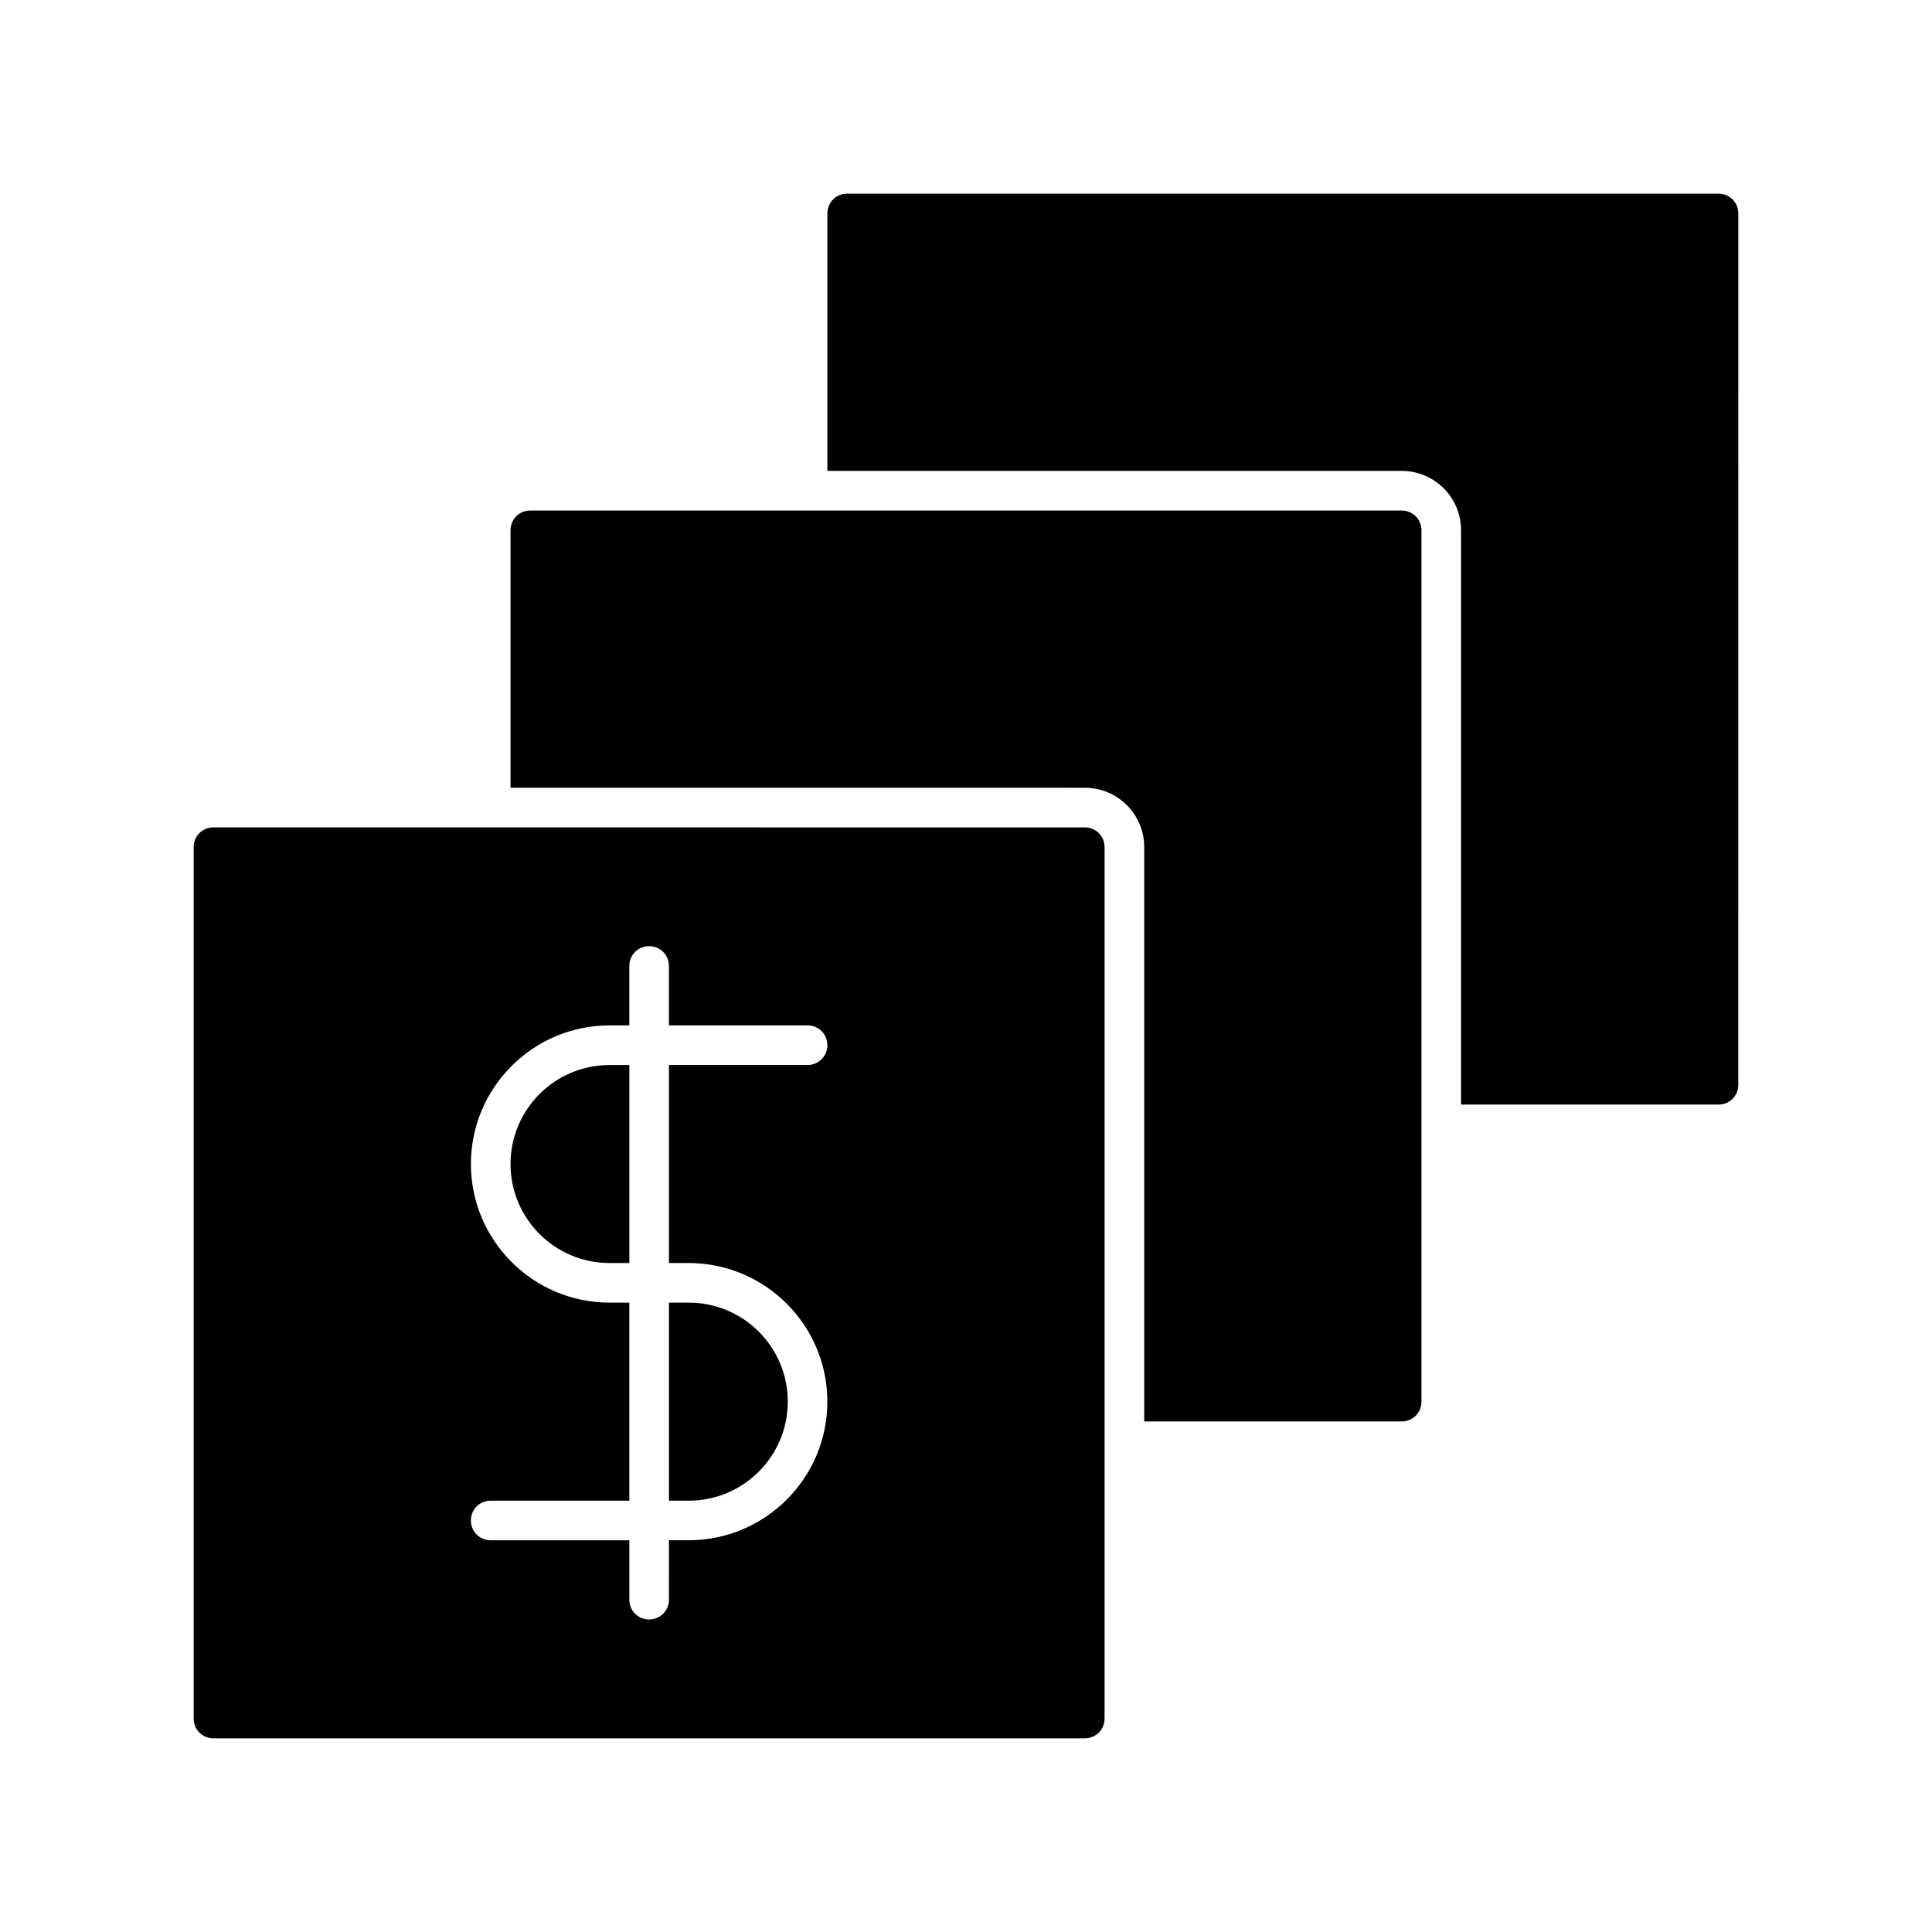
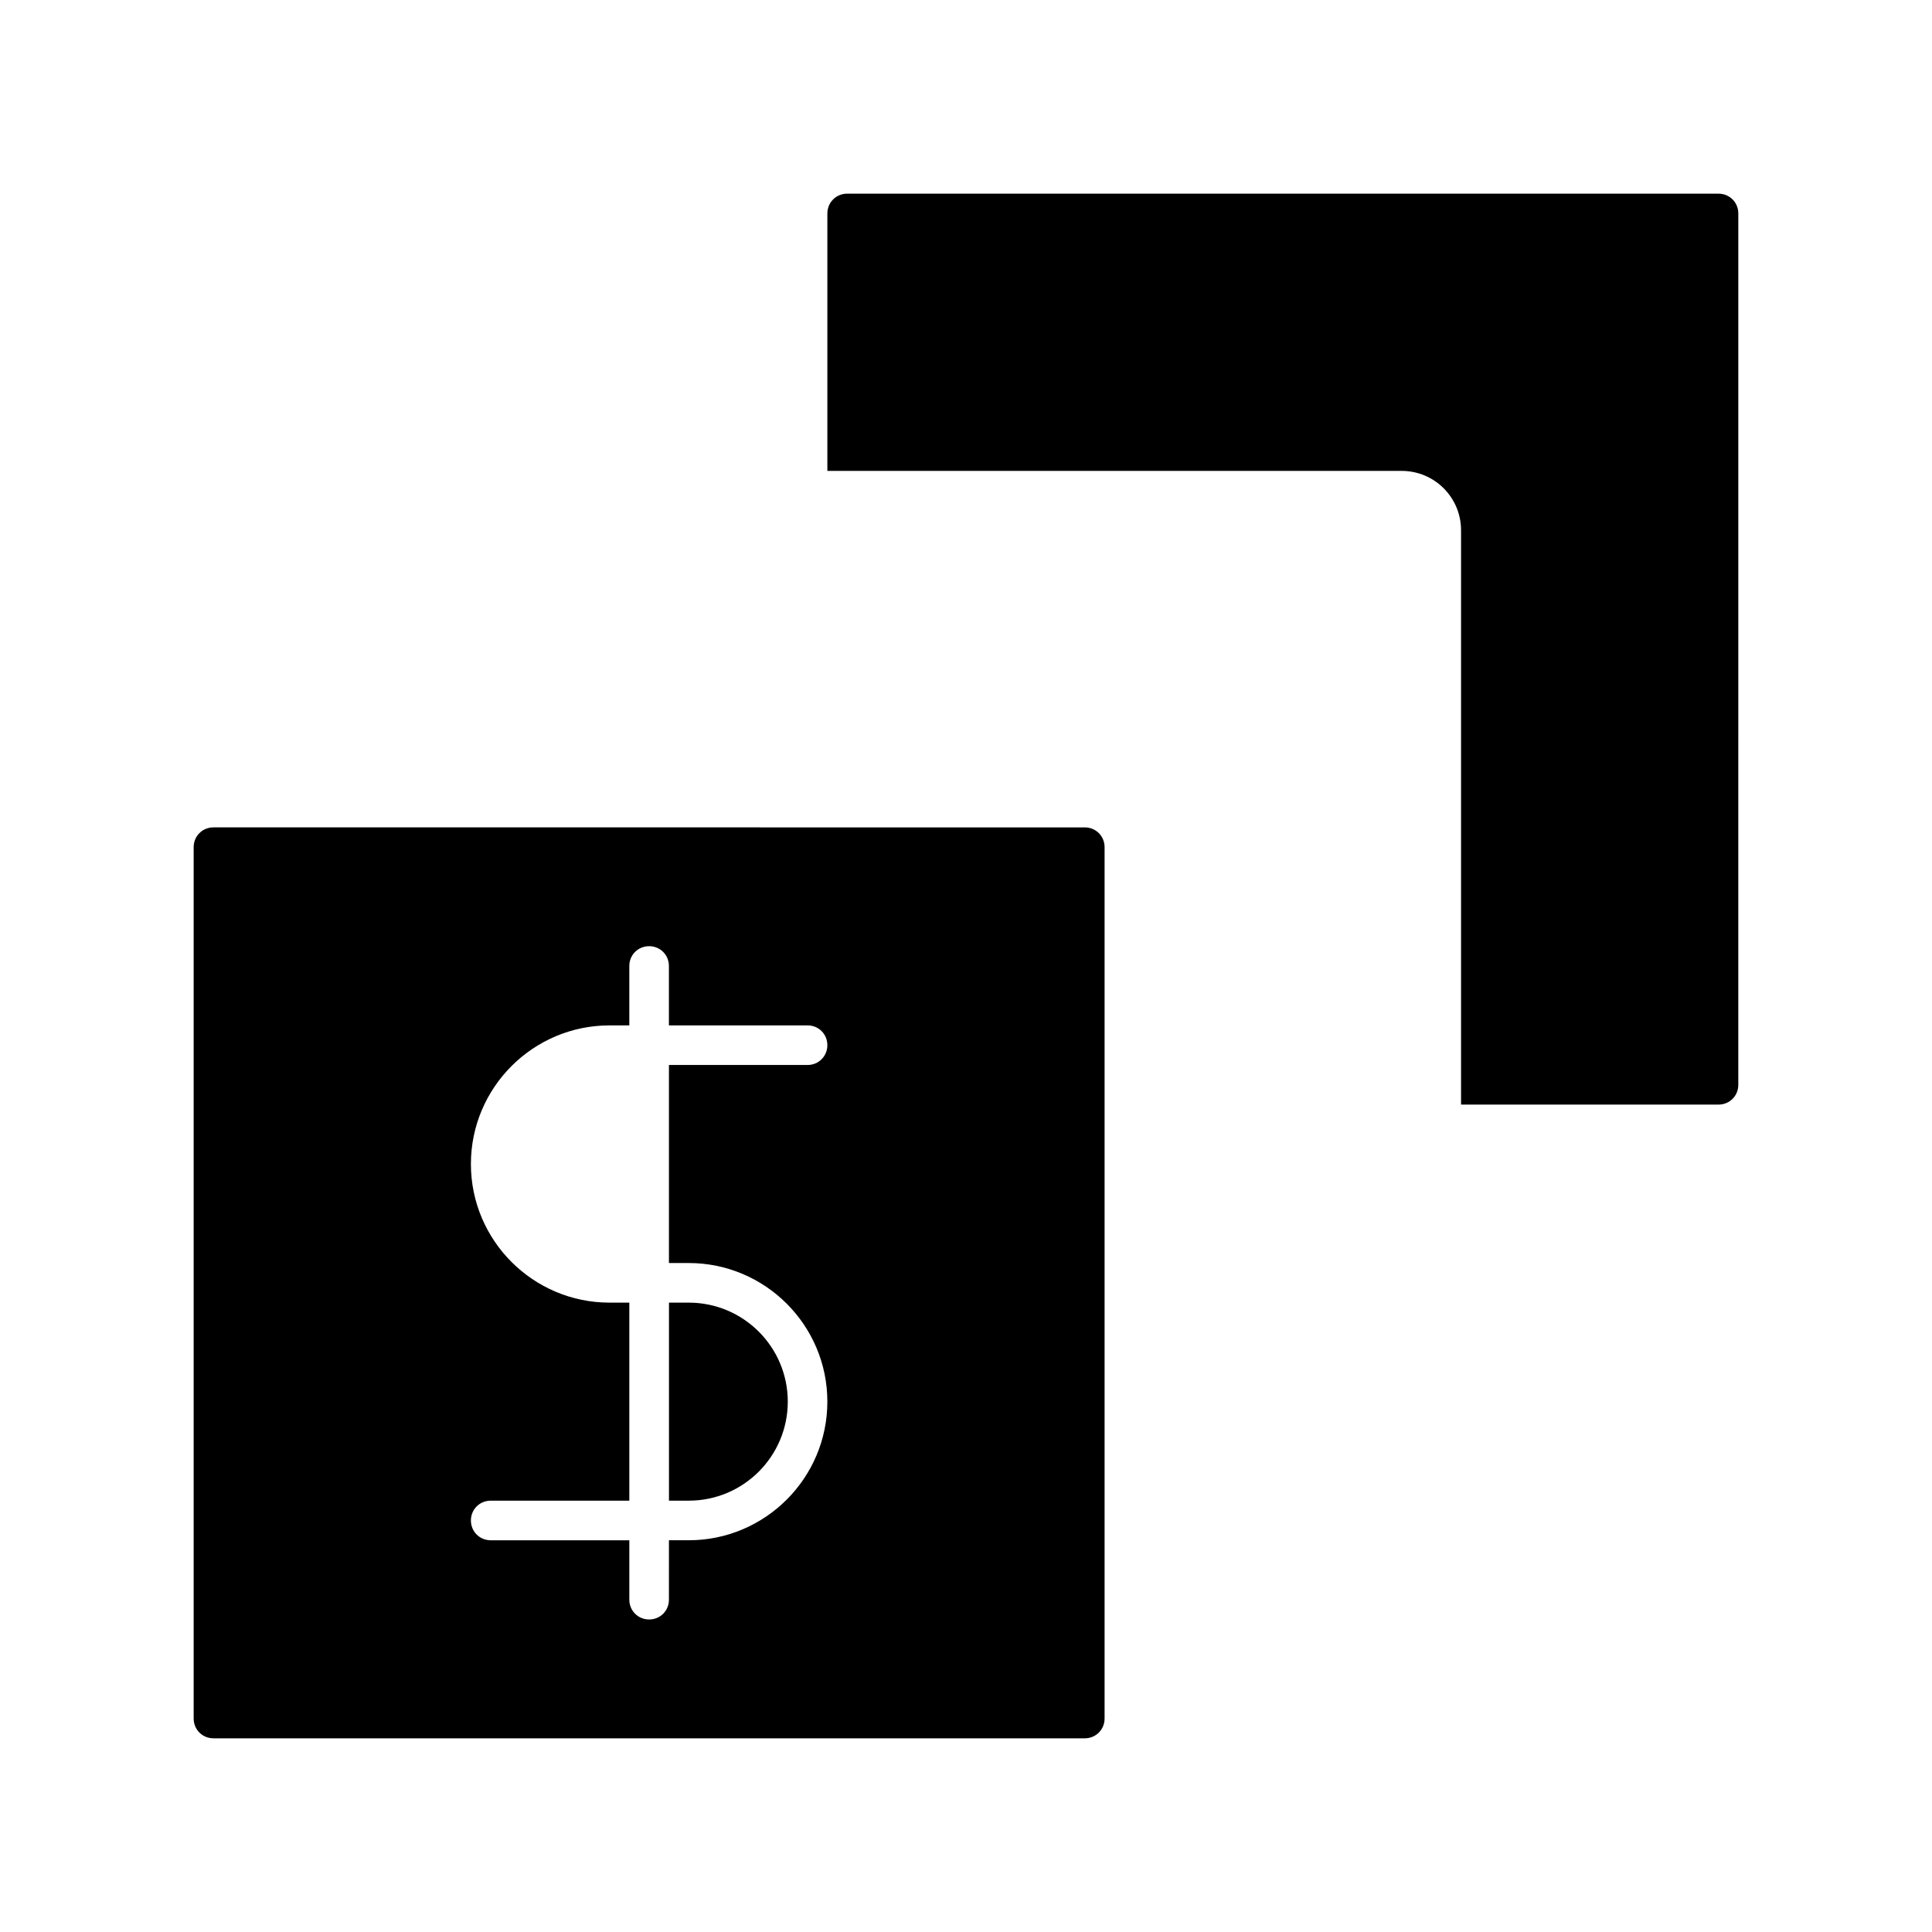
<svg xmlns="http://www.w3.org/2000/svg" fill="#000000" width="800px" height="800px" version="1.1" viewBox="144 144 512 512">
  <g>
-     <path d="m310.78 426.24h-5.246c-14.484 0-26.238 11.754-26.238 26.238 0 14.484 11.754 26.238 26.238 26.238h5.246z" />
    <path d="m352.77 515.45c0-14.484-11.754-26.238-26.238-26.238h-5.246v52.48h5.246c14.484 0 26.238-11.758 26.238-26.242z" />
-     <path d="m515.45 520.7c2.938 0 5.246-2.309 5.246-5.246l0.004-230.91c0-2.938-2.309-5.246-5.246-5.246l-230.91-0.004c-2.938 0-5.246 2.309-5.246 5.246v68.223l152.19 0.004c8.711 0 15.742 7.031 15.742 15.742v152.19z" />
    <path d="m363.26 200.57v68.223h152.19c8.711 0 15.742 7.031 15.742 15.742v152.19l68.227 0.004c2.938 0 5.246-2.309 5.246-5.246l0.004-230.91c0-2.938-2.309-5.246-5.246-5.246l-230.91-0.004c-2.941 0-5.25 2.312-5.25 5.25z" />
    <path d="m200.57 604.67h230.91c2.938 0 5.246-2.309 5.246-5.246v-230.91c0-2.938-2.309-5.246-5.246-5.246l-230.91-0.004c-2.938 0-5.246 2.309-5.246 5.246v230.91c-0.004 2.941 2.309 5.25 5.246 5.25zm104.96-115.46c-20.258 0-36.734-16.48-36.734-36.734 0-20.258 16.48-36.734 36.734-36.734h5.246v-15.746c0-2.938 2.309-5.246 5.246-5.246s5.246 2.309 5.246 5.246v15.742h36.742c2.938 0 5.246 2.309 5.246 5.246s-2.309 5.246-5.246 5.246h-36.734v52.48l5.246 0.004c20.258 0 36.734 16.48 36.734 36.734 0 20.258-16.48 36.734-36.734 36.734h-5.246l-0.004 15.746c0 2.938-2.309 5.246-5.246 5.246s-5.246-2.309-5.246-5.246v-15.742h-36.738c-2.938 0-5.246-2.309-5.246-5.246s2.309-5.246 5.246-5.246h36.734v-52.48z" />
  </g>
</svg>